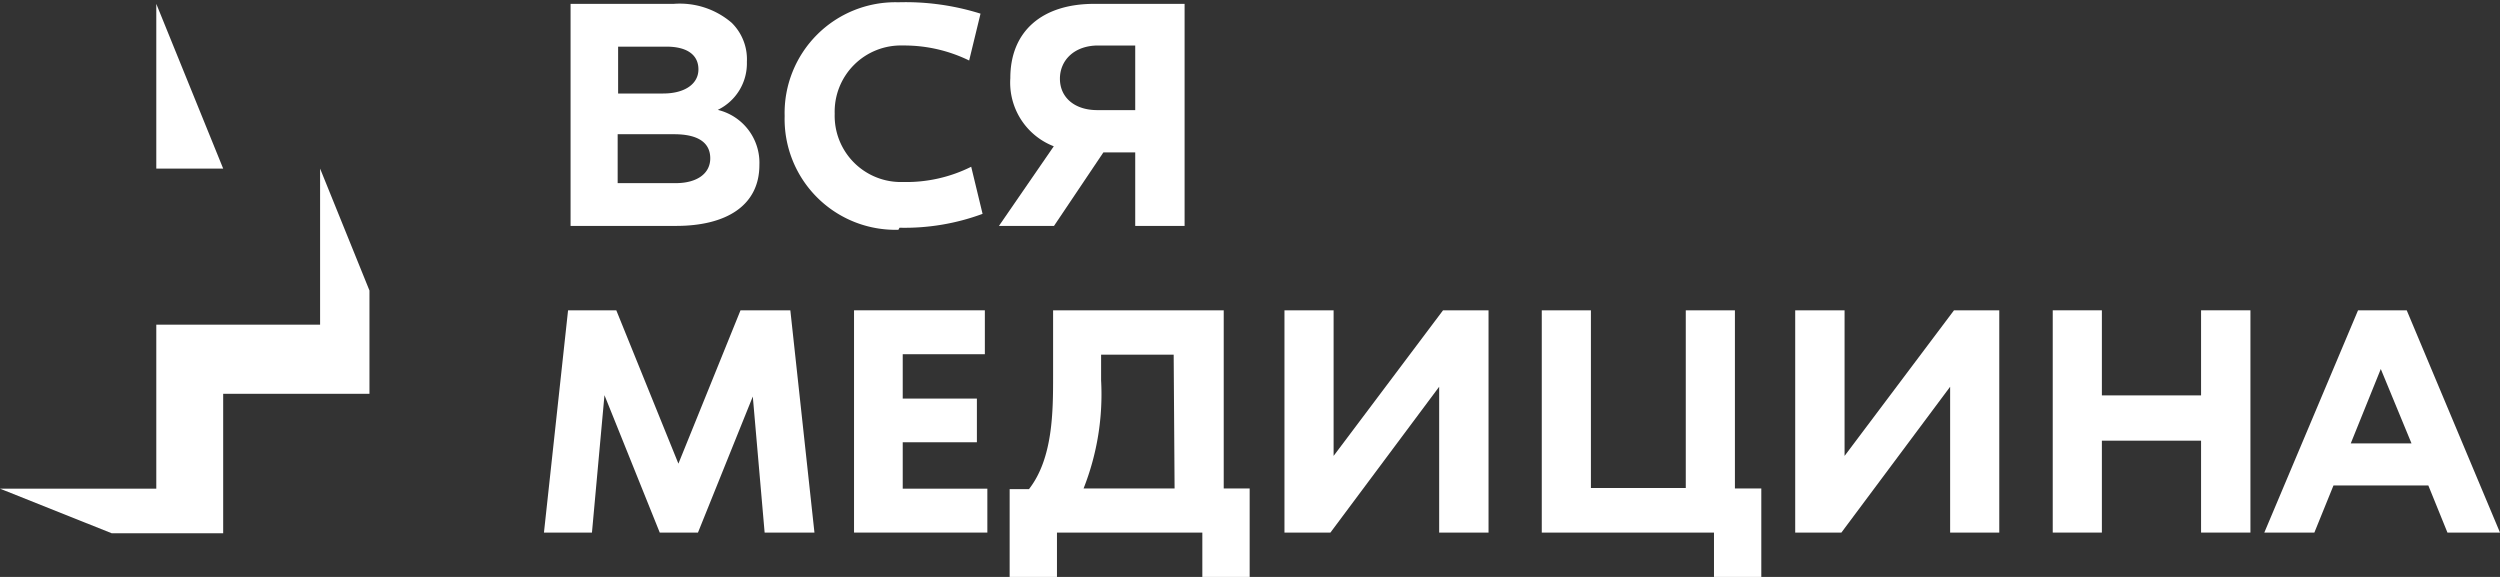
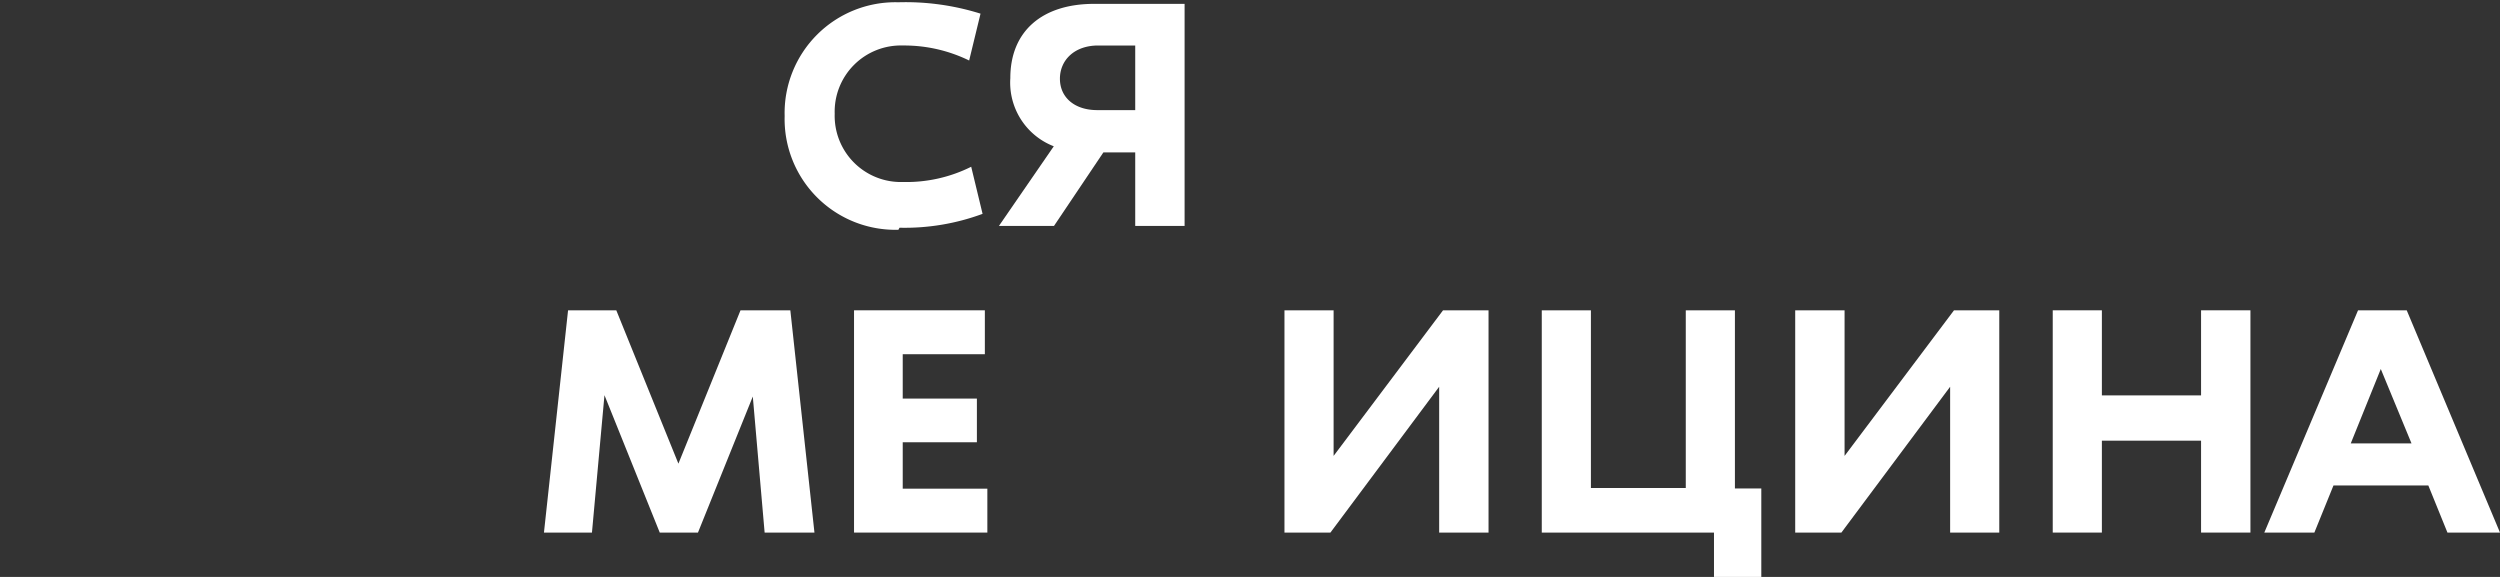
<svg xmlns="http://www.w3.org/2000/svg" id="Layer_1" data-name="Layer 1" viewBox="0 0 109.89 25.36">
  <rect x="0" y="0" width="109.89" height="25.36" fill="#333333" stroke="none" />
-   <path d="M25.08,9.93h4.64c2.2,0,3.66-.89,3.66-2.68a2.39,2.39,0,0,0-1.83-2.42,2.27,2.27,0,0,0,1.28-2.11A2.25,2.25,0,0,0,32.16,1,3.5,3.5,0,0,0,29.61.17H25.08V9.93m2.09-5.82V2.05h2.12c.91,0,1.41.36,1.41,1s-.6,1.06-1.55,1.06h-2m0,3.94V5.9h2.48c1.1,0,1.59.4,1.59,1.06s-.57,1.09-1.52,1.09H27.17" fill="#fff" />
  <path d="M39.49,10.1a4.87,4.87,0,0,1-5-5,4.87,4.87,0,0,1,5-5A11,11,0,0,1,43.1.6l-.5,2.06A6.49,6.49,0,0,0,39.69,2a2.91,2.91,0,0,0-3,3,2.91,2.91,0,0,0,3,3,6.38,6.38,0,0,0,3-.67l.5,2.07a9.86,9.86,0,0,1-3.65.61" fill="#fff" />
  <path d="M48.09.17c-2.29,0-3.68,1.21-3.68,3.26a3,3,0,0,0,1.91,3L43.91,9.93h2.42L48.5,6.7h1.4V9.93h2.17V.17ZM48.27,2H49.9V4.84H48.23c-1,0-1.64-.56-1.64-1.38S47.23,2,48.27,2" fill="#fff" />
  <polygon points="35.8 23.41 34.74 13.64 32.55 13.64 29.82 20.38 27.09 13.64 24.97 13.64 23.91 23.41 26.02 23.41 26.57 17.37 29 23.41 30.68 23.41 33.09 17.43 33.61 23.41 35.8 23.41" fill="#fff" />
  <polygon points="37.54 23.41 43.4 23.41 43.4 21.48 39.68 21.48 39.68 19.44 42.94 19.44 42.94 17.52 39.68 17.52 39.68 15.57 43.29 15.57 43.29 13.64 37.54 13.64 37.54 23.41" fill="#fff" />
-   <path d="M53.79,21.47V13.64h-7.5v2.86c0,1.57,0,3.64-1.06,5h-.85v3.89h2.08V23.41h6.39v1.95h2.08V21.47Zm-2.16,0h-4a11.26,11.26,0,0,0,.77-4.75V15.59h3.19Z" fill="#fff" />
  <polygon points="65.43 13.64 63.43 13.64 58.62 20.04 58.62 13.64 56.46 13.64 56.46 23.41 58.48 23.41 63.26 17 63.26 23.41 65.43 23.41 65.43 13.64" fill="#fff" />
  <polygon points="76.26 21.47 76.26 13.64 74.1 13.64 74.1 21.45 69.93 21.45 69.93 13.64 67.77 13.64 67.77 23.41 75.34 23.41 75.34 25.36 77.42 25.36 77.42 21.47 76.26 21.47" fill="#fff" />
  <polygon points="87.88 13.64 85.89 13.64 81.08 20.04 81.08 13.64 78.91 13.64 78.91 23.41 80.94 23.41 85.72 17 85.72 23.41 87.88 23.41 87.88 13.64" fill="#fff" />
  <polygon points="90.23 23.41 92.39 23.41 92.39 19.37 96.75 19.37 96.75 23.41 98.92 23.41 98.92 13.64 96.75 13.64 96.75 17.38 92.39 17.38 92.39 13.64 90.23 13.64 90.23 23.41" fill="#fff" />
  <path d="M107.58,23.41h2.31l-4.1-9.77h-2.14l-4.12,9.77h2.2l.84-2.07h4.17Zm-4.25-3.92,1.32-3.27L106,19.49Z" fill="#fff" />
-   <polygon points="9.81 7.41 6.87 0.17 6.87 7.41 9.81 7.41" fill="#fff" fill-rule="evenodd" />
-   <polygon points="14.07 7.41 14.07 14.27 6.87 14.27 6.87 21.48 0 21.48 4.91 23.44 9.81 23.44 9.81 17.31 16.24 17.31 16.24 12.77 14.07 7.41" fill="#fff" fill-rule="evenodd" />
</svg>